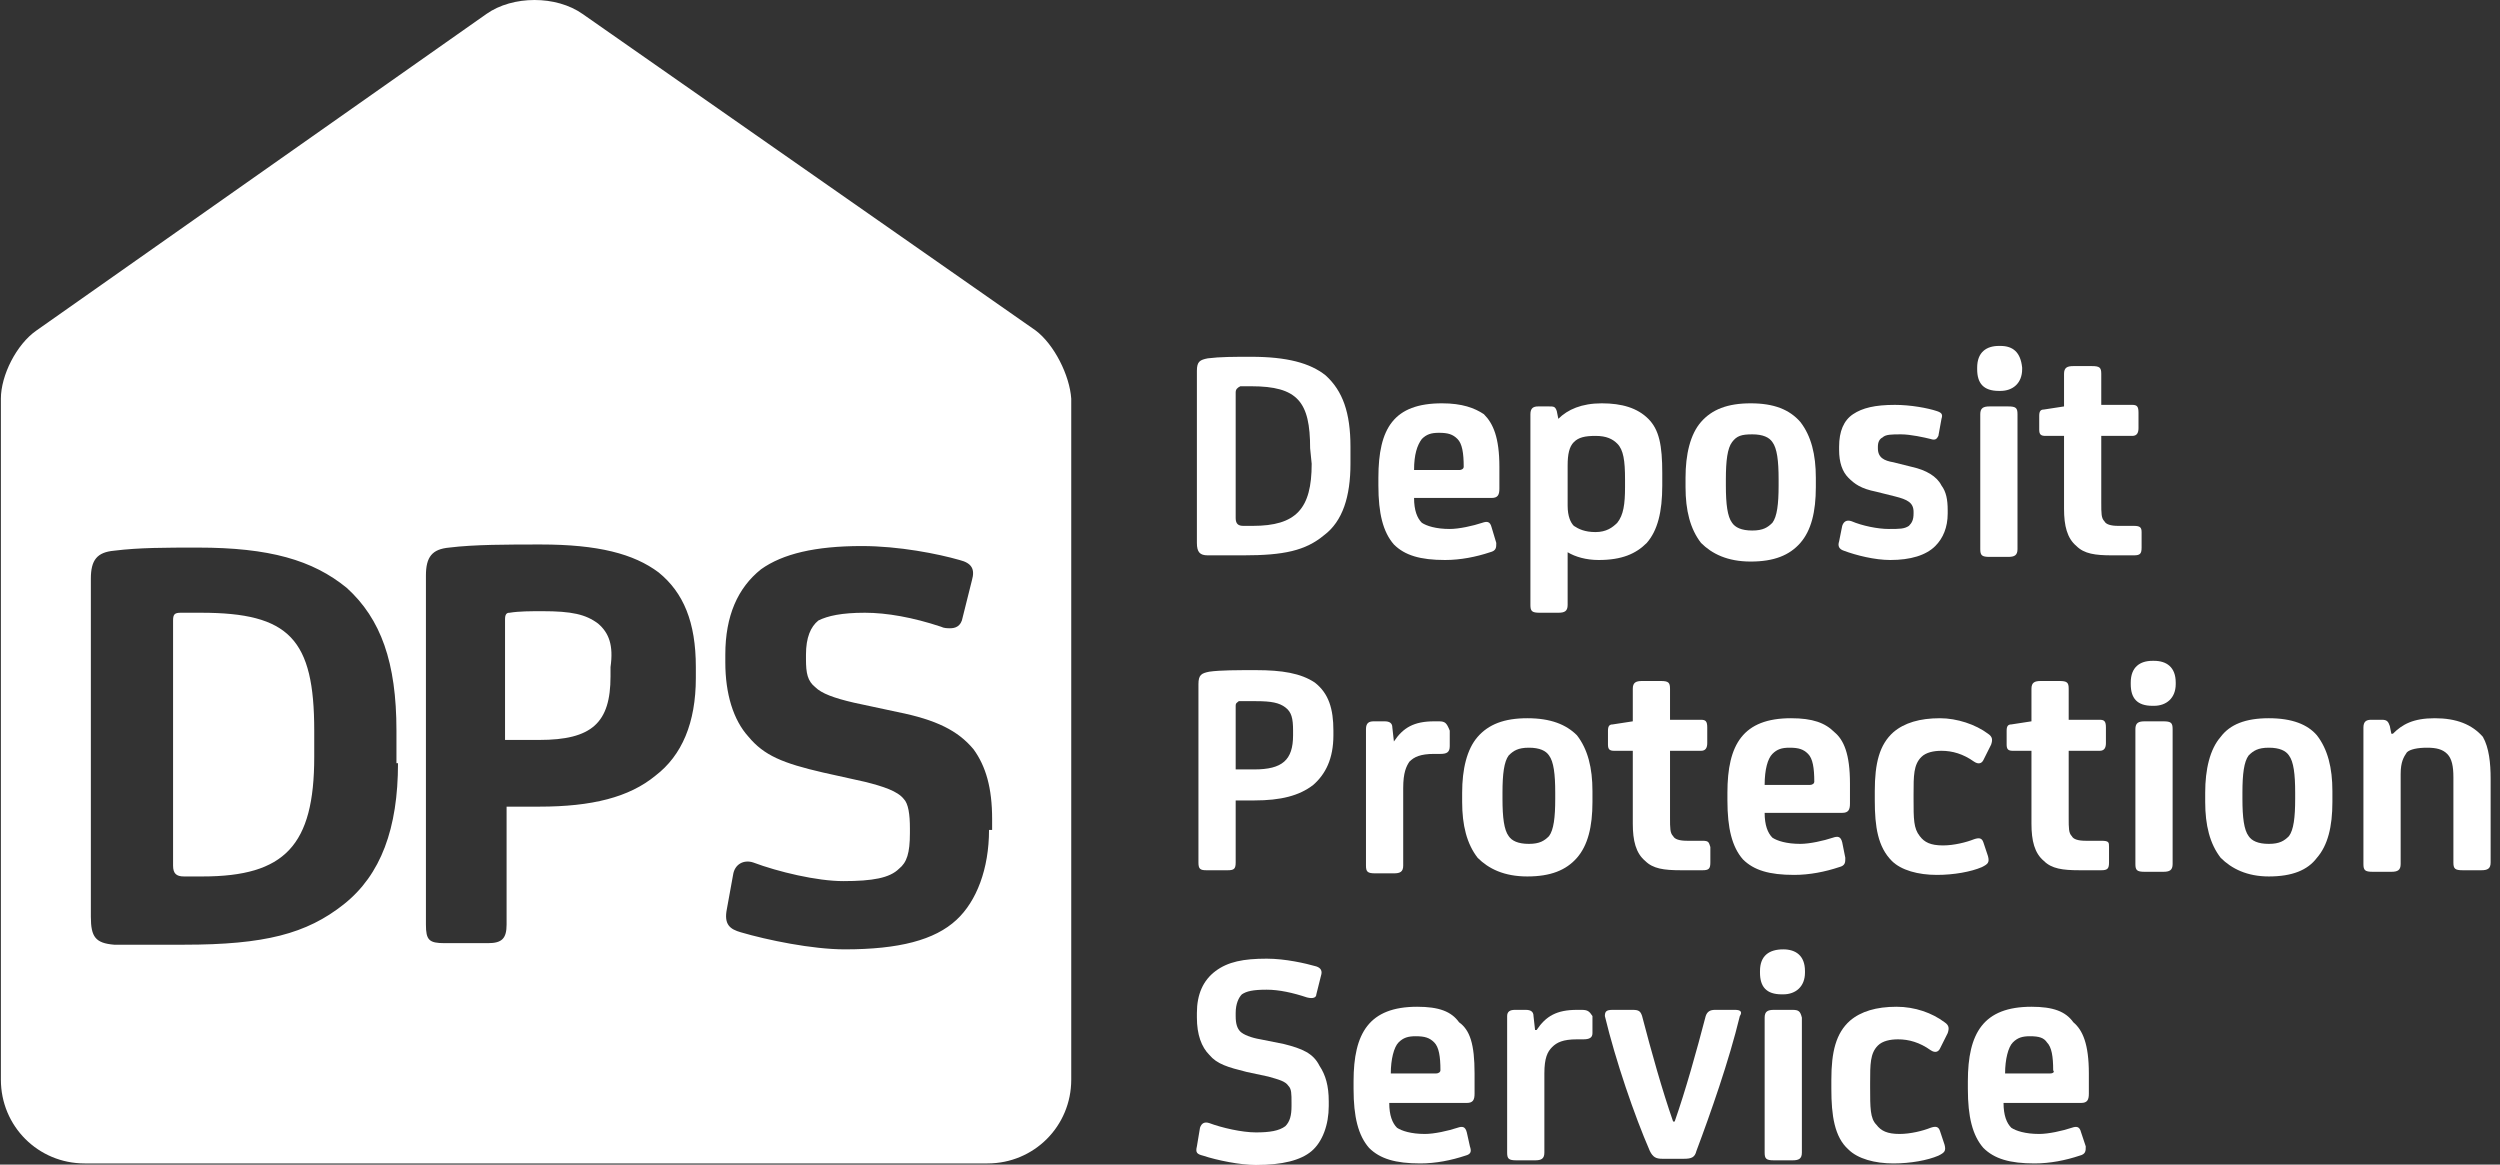
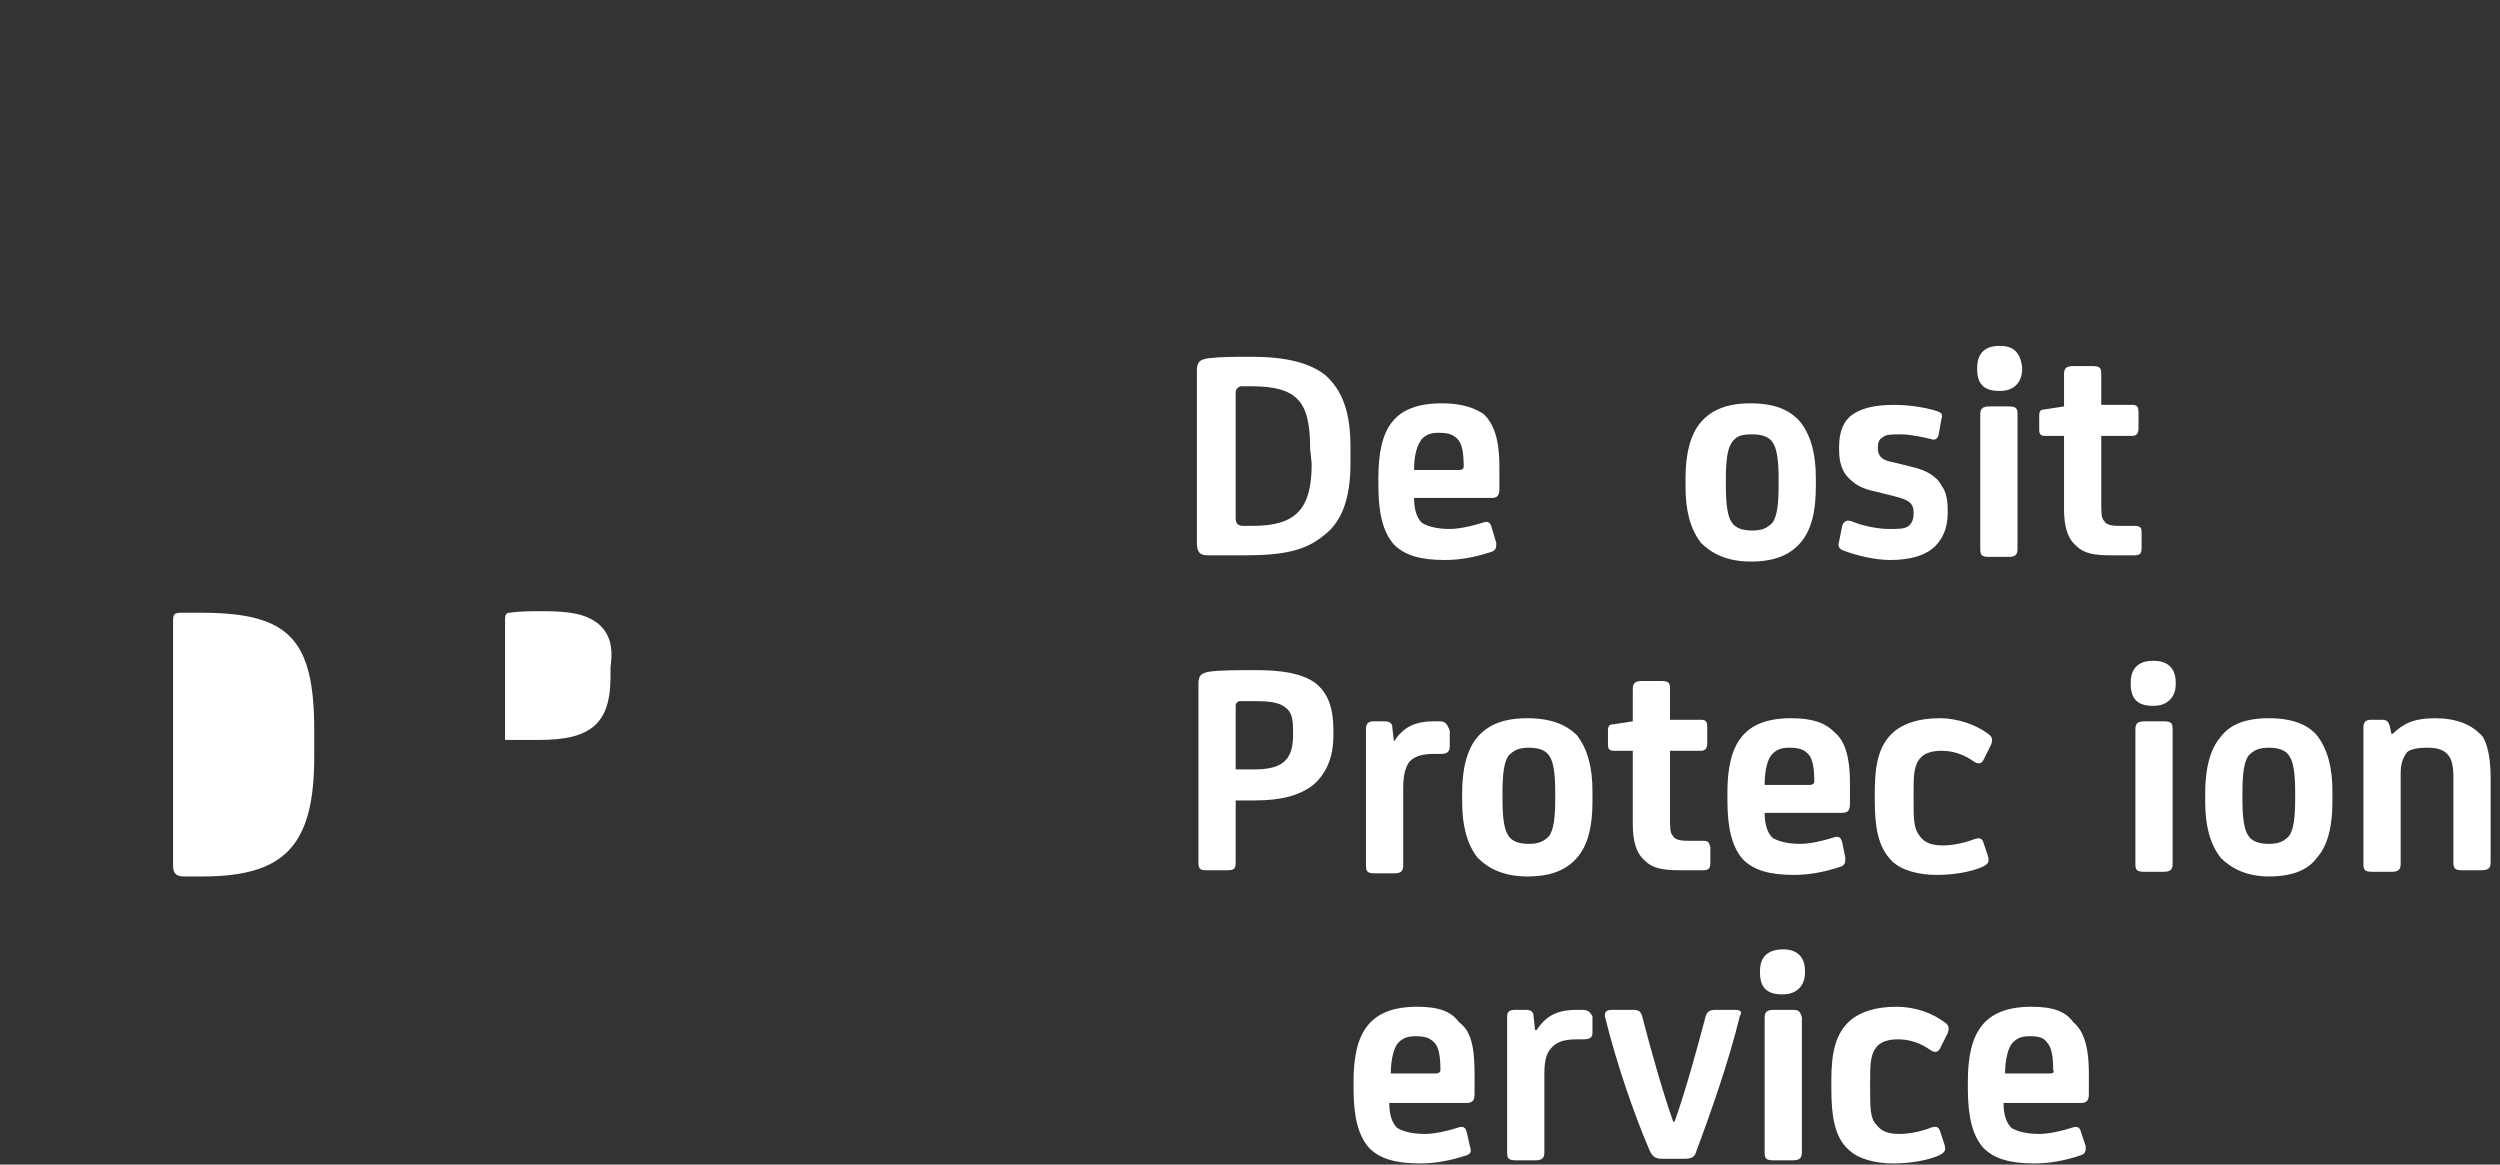
<svg xmlns="http://www.w3.org/2000/svg" width="100%" height="100%" viewBox="0 0 161 75" xml:space="preserve" style="fill-rule:evenodd;clip-rule:evenodd;stroke-linejoin:round;stroke-miterlimit:2;">
  <rect x="0" y="0" width="161" height="75" fill="#333333" stroke="none" />
  <g id="DPS" transform="matrix(0.999,0,0,0.999,0.057,-1.42321e-13)">
    <g>
      <path d="M12.9,39.5L11.6,39.5C11.2,39.5 11.1,39.6 11.1,40L11.1,55.8C11.1,56.3 11.3,56.5 11.8,56.5L13,56.5C18.3,56.5 20.2,54.5 20.2,48.8L20.2,47.1C20.2,41.2 18.6,39.5 12.9,39.5Z" style="fill:white;fill-rule:nonzero;" />
-       <path d="M66.7,21.3L37.5,0.9C35.8,-0.3 33,-0.3 31.3,0.9L2.3,21.3C1,22.2 0,24.2 0,25.7L0,69.6C0,72.6 2.4,75 5.4,75L63.6,75C66.6,75 69,72.6 69,69.6L69,25.7C68.9,24.2 67.9,22.2 66.7,21.3ZM25.6,49.2C25.6,53.4 24.5,56.4 22.1,58.3C19.7,60.2 17,60.9 11.8,60.9L7.3,60.9C6.1,60.8 5.8,60.4 5.8,59.1L5.8,37.3C5.8,36.1 6.2,35.6 7.3,35.5C8.9,35.3 10.6,35.3 12.7,35.3C17.3,35.3 20.1,36.1 22.3,37.9C24.5,39.9 25.5,42.7 25.5,47.1L25.5,49.2L25.6,49.2ZM44.8,43.7C44.8,46.6 43.9,48.7 42.2,50C40.5,51.4 38.1,52 34.7,52L32.6,52L32.6,59.6C32.6,60.5 32.3,60.8 31.4,60.8L28.6,60.8C27.6,60.8 27.4,60.6 27.4,59.6L27.4,37.1C27.4,35.9 27.8,35.4 28.9,35.3C30.5,35.1 32.7,35.1 34.8,35.1C38.5,35.1 40.8,35.7 42.4,36.9C44,38.2 44.8,40.1 44.8,43L44.8,43.7ZM63.7,53.5C63.7,56 62.9,58.1 61.6,59.3C60.2,60.6 57.9,61.2 54.4,61.2C52.3,61.2 49.4,60.6 47.7,60.1C47,59.9 46.6,59.6 46.8,58.6L47.2,56.4C47.3,55.7 47.9,55.4 48.5,55.6C50.1,56.2 52.6,56.8 54.3,56.8C56.2,56.8 57.3,56.6 57.9,56C58.4,55.6 58.6,55 58.6,53.7L58.6,53.4C58.6,52.5 58.5,51.8 58.2,51.5C57.8,51 56.9,50.7 55.7,50.4L53,49.8C50.4,49.2 49.2,48.7 48.2,47.5C47.2,46.4 46.7,44.7 46.7,42.7L46.7,42.2C46.7,39.7 47.5,37.9 49,36.7C50.4,35.7 52.5,35.2 55.5,35.2C57.9,35.2 60.4,35.7 61.8,36.1C62.6,36.3 62.8,36.7 62.6,37.4L62,39.8C61.9,40.4 61.5,40.5 61.2,40.5C61,40.5 60.8,40.5 60.6,40.4C58.8,39.8 57.1,39.5 55.7,39.5C54.2,39.5 53.3,39.7 52.7,40C52.2,40.4 51.9,41.1 51.9,42.2L51.9,42.5C51.9,43.4 52,43.9 52.5,44.3C52.9,44.7 53.7,45 55,45.3L57.8,45.9C60.3,46.4 61.7,47.1 62.7,48.3C63.5,49.4 63.9,50.8 63.9,52.8L63.9,53.5L63.7,53.5Z" style="fill:white;fill-rule:nonzero;" />
      <path d="M38.5,40.2C37.7,39.6 36.8,39.4 34.9,39.4C34.2,39.4 33.4,39.4 32.8,39.5C32.7,39.5 32.5,39.5 32.5,39.9L32.5,47.7L34.7,47.7C38.1,47.7 39.3,46.6 39.3,43.6L39.3,43C39.5,41.6 39.2,40.8 38.5,40.2Z" style="fill:white;fill-rule:nonzero;" />
    </g>
    <g>
      <path d="M80.6,23C79.5,23 78.6,23 77.8,23.1C77.3,23.2 77.1,23.3 77.1,23.9L77.1,35C77.1,35.6 77.3,35.8 77.8,35.8L80.1,35.8C82.7,35.8 84.1,35.5 85.3,34.5C86.5,33.6 87,32 87,29.9L87,28.8C87,26.6 86.5,25.2 85.4,24.2C84.4,23.4 82.9,23 80.6,23M84.5,29.9C84.5,32.8 83.5,33.9 80.7,33.9L80.1,33.9C79.8,33.9 79.6,33.8 79.6,33.4L79.6,25.3C79.6,25.1 79.7,25 79.9,24.9L80.6,24.9C83.6,24.9 84.4,25.9 84.4,28.9L84.5,29.9Z" style="fill:white;fill-rule:nonzero;" />
      <path d="M92.9,26C89.8,26 88.8,27.6 88.8,30.8L88.8,31.3C88.8,33.1 89.1,34.3 89.8,35.1C90.5,35.8 91.5,36.1 93.1,36.1C94.1,36.1 95.1,35.9 96,35.6C96.4,35.5 96.4,35.3 96.4,35L96.1,34C96,33.6 95.8,33.6 95.5,33.7C94.9,33.9 94,34.1 93.4,34.1C92.5,34.1 91.9,33.9 91.6,33.7C91.3,33.4 91.1,32.9 91.1,32.1L96.1,32.1C96.5,32.1 96.6,31.9 96.6,31.5L96.6,30.1C96.6,28.2 96.2,27.3 95.6,26.7C95,26.3 94.2,26 92.9,26M94,30.3L91.1,30.3C91.1,29.3 91.3,28.7 91.6,28.3C91.9,28 92.2,27.9 92.7,27.9C93.3,27.9 93.6,28 93.9,28.3C94.2,28.6 94.3,29.2 94.3,30.1C94.3,30.2 94.2,30.3 94,30.3" style="fill:white;fill-rule:nonzero;" />
-       <path d="M103.2,26C101.9,26 101,26.4 100.4,27L100.3,26.5C100.2,26.2 100.1,26.2 99.8,26.2L99.1,26.2C98.8,26.2 98.6,26.3 98.6,26.7L98.6,39C98.6,39.4 98.7,39.5 99.2,39.5L100.4,39.5C100.8,39.5 101,39.4 101,39L101,35.6C101.5,35.9 102.2,36.1 103,36.1C104.5,36.1 105.4,35.7 106.1,35C106.8,34.2 107.1,33 107.1,31.3L107.1,30.5C107.1,28.7 106.9,27.7 106.2,27C105.5,26.3 104.5,26 103.2,26M104.7,31.4C104.7,32.5 104.6,33.2 104.2,33.7C103.9,34 103.5,34.3 102.8,34.3C102.1,34.3 101.7,34.1 101.4,33.9C101.2,33.7 101,33.3 101,32.6L101,30C101,29.3 101.1,28.8 101.4,28.5C101.7,28.2 102.1,28.1 102.8,28.1C103.5,28.1 103.9,28.3 104.2,28.6C104.6,29 104.7,29.7 104.7,30.9L104.7,31.4Z" style="fill:white;fill-rule:nonzero;" />
      <path d="M112.8,26C111.3,26 110.3,26.4 109.6,27.2C108.9,28 108.6,29.3 108.6,30.8L108.6,31.4C108.6,32.9 108.9,34.1 109.6,35C110.3,35.7 111.3,36.2 112.8,36.2C114.3,36.2 115.3,35.8 116,35C116.7,34.2 117,33 117,31.4L117,30.8C117,29.3 116.7,28.1 116,27.2C115.3,26.4 114.3,26 112.8,26M114.6,31.3C114.6,32.5 114.5,33.3 114.2,33.7C113.9,34 113.6,34.2 112.9,34.2C112.2,34.2 111.8,34 111.6,33.7C111.3,33.3 111.2,32.5 111.2,31.3L111.2,30.9C111.2,29.7 111.3,28.9 111.6,28.5C111.9,28.1 112.2,28 112.9,28C113.6,28 114,28.2 114.2,28.5C114.5,28.9 114.6,29.7 114.6,30.9L114.6,31.3Z" style="fill:white;fill-rule:nonzero;" />
      <path d="M123.2,30.1L122,29.8C121.4,29.7 121,29.5 121,28.9L121,28.8C121,28.5 121.1,28.3 121.3,28.2C121.5,28 121.9,28 122.5,28C123.1,28 124,28.2 124.4,28.3C124.7,28.4 124.8,28.3 124.9,28.1L125.1,27C125.2,26.7 125.1,26.6 124.8,26.5C124.2,26.3 123.1,26.1 122.1,26.1C120.8,26.1 120,26.3 119.4,26.7C118.8,27.1 118.5,27.8 118.5,28.8L118.5,29C118.5,29.8 118.7,30.4 119.1,30.8C119.5,31.2 119.9,31.5 120.9,31.7L122.1,32C122.9,32.2 123.3,32.4 123.3,33L123.3,33.1C123.3,33.5 123.2,33.7 123,33.9C122.7,34.1 122.4,34.1 121.7,34.1C121,34.1 120,33.9 119.3,33.6C119,33.5 118.8,33.6 118.7,33.9L118.5,34.9C118.4,35.2 118.5,35.4 118.8,35.5C119.6,35.8 120.8,36.1 121.8,36.1C123.1,36.1 124.1,35.8 124.7,35.2C125.2,34.7 125.5,34 125.5,33.1L125.5,32.9C125.5,32.2 125.4,31.7 125.1,31.3C124.8,30.7 124.1,30.3 123.2,30.1" style="fill:white;fill-rule:nonzero;" />
      <path d="M129.4,26.2L128.2,26.2C127.8,26.2 127.6,26.3 127.6,26.7L127.6,35.4C127.6,35.8 127.7,35.9 128.2,35.9L129.4,35.9C129.8,35.9 130,35.8 130,35.4L130,26.7C130,26.3 129.9,26.2 129.4,26.2" style="fill:white;fill-rule:nonzero;" />
      <path d="M128.9,22.3L128.8,22.3C128,22.3 127.4,22.7 127.4,23.7L127.4,23.8C127.4,24.7 127.8,25.2 128.8,25.2L128.9,25.2C129.7,25.2 130.3,24.7 130.3,23.8L130.3,23.7C130.2,22.7 129.7,22.3 128.9,22.3" style="fill:white;fill-rule:nonzero;" />
      <path d="M137.5,33.9L136.5,33.9C136,33.9 135.7,33.8 135.6,33.6C135.4,33.4 135.4,33.1 135.4,32.4L135.4,28.1L137.4,28.1C137.7,28.1 137.8,27.9 137.8,27.6L137.8,26.6C137.8,26.2 137.7,26.1 137.4,26.1L135.4,26.1L135.4,24.1C135.4,23.7 135.3,23.6 134.8,23.6L133.6,23.6C133.2,23.6 133,23.7 133,24.1L133,26.2L131.7,26.4C131.5,26.4 131.4,26.5 131.4,26.8L131.4,27.7C131.4,28 131.5,28.1 131.8,28.1L133,28.1L133,32.8C133,33.9 133.2,34.7 133.8,35.2C134.3,35.7 135,35.8 136.1,35.8L137.5,35.8C137.9,35.8 138,35.7 138,35.3L138,34.3C138,34 137.9,33.9 137.5,33.9" style="fill:white;fill-rule:nonzero;" />
    </g>
    <g>
      <path d="M80.9,43.2C79.7,43.2 78.6,43.2 77.9,43.3C77.4,43.4 77.2,43.5 77.2,44.1L77.2,55.6C77.2,56 77.3,56.1 77.7,56.1L79.1,56.1C79.5,56.1 79.6,56 79.6,55.6L79.6,51.6L80.8,51.6C82.5,51.6 83.7,51.3 84.6,50.6C85.4,49.9 85.9,48.9 85.9,47.4L85.9,47.1C85.9,45.7 85.6,44.7 84.7,44C83.8,43.4 82.6,43.2 80.9,43.2M83.3,47.4C83.3,49 82.6,49.6 80.8,49.6L79.6,49.6L79.6,45.5C79.6,45.3 79.7,45.3 79.8,45.2L80.9,45.2C81.9,45.2 82.4,45.3 82.8,45.6C83.2,45.9 83.3,46.3 83.3,47.1L83.3,47.4Z" style="fill:white;fill-rule:nonzero;" />
      <path d="M92.7,46.5L92.4,46.5C91.1,46.5 90.4,46.9 89.8,47.8L89.7,46.9C89.7,46.6 89.5,46.5 89.2,46.5L88.5,46.5C88.2,46.5 88,46.6 88,47L88,55.8C88,56.2 88.1,56.3 88.6,56.3L89.8,56.3C90.2,56.3 90.4,56.2 90.4,55.8L90.4,50.8C90.4,49.8 90.6,49.4 90.8,49.1C91.1,48.8 91.5,48.6 92.4,48.6L92.8,48.6C93.2,48.6 93.4,48.5 93.4,48.1L93.4,47.1C93.2,46.6 93.1,46.5 92.7,46.5" style="fill:white;fill-rule:nonzero;" />
      <path d="M98.4,46.3C96.9,46.3 95.9,46.7 95.2,47.5C94.5,48.3 94.2,49.6 94.2,51.1L94.2,51.7C94.2,53.2 94.5,54.4 95.2,55.3C95.9,56 96.9,56.5 98.4,56.5C99.9,56.5 100.9,56.1 101.6,55.3C102.3,54.5 102.6,53.3 102.6,51.7L102.6,51C102.6,49.5 102.3,48.3 101.6,47.4C100.9,46.7 99.9,46.3 98.4,46.3M100.2,51.5C100.2,52.7 100.1,53.5 99.8,53.9C99.5,54.2 99.2,54.4 98.5,54.4C97.8,54.4 97.4,54.2 97.2,53.9C96.9,53.5 96.8,52.7 96.8,51.5L96.8,51.1C96.8,49.9 96.9,49.1 97.2,48.7C97.5,48.4 97.8,48.2 98.5,48.2C99.2,48.2 99.6,48.4 99.8,48.7C100.1,49.1 100.2,49.9 100.2,51.1L100.2,51.5Z" style="fill:white;fill-rule:nonzero;" />
      <path d="M109.7,54.2L108.7,54.2C108.2,54.2 107.9,54.1 107.8,53.9C107.6,53.7 107.6,53.4 107.6,52.7L107.6,48.4L109.6,48.4C109.9,48.4 110,48.2 110,47.9L110,46.9C110,46.5 109.9,46.4 109.6,46.4L107.6,46.4L107.6,44.4C107.6,44 107.5,43.9 107,43.9L105.8,43.9C105.4,43.9 105.2,44 105.2,44.4L105.2,46.5L103.9,46.7C103.7,46.7 103.6,46.8 103.6,47.1L103.6,48C103.6,48.3 103.7,48.4 104,48.4L105.2,48.4L105.2,53.1C105.2,54.2 105.4,55 106,55.5C106.5,56 107.2,56.1 108.3,56.1L109.7,56.1C110.1,56.1 110.2,56 110.2,55.6L110.2,54.6C110.1,54.3 110.1,54.2 109.7,54.2" style="fill:white;fill-rule:nonzero;" />
      <path d="M115.4,46.3C112.3,46.3 111.3,48 111.3,51.1L111.3,51.6C111.3,53.4 111.6,54.6 112.3,55.4C113,56.1 114,56.4 115.6,56.4C116.6,56.4 117.6,56.2 118.5,55.9C118.9,55.8 118.9,55.6 118.9,55.3L118.7,54.3C118.6,53.9 118.4,53.9 118.1,54C117.5,54.2 116.6,54.4 116,54.4C115.1,54.4 114.5,54.2 114.2,54C113.9,53.7 113.7,53.2 113.7,52.4L118.7,52.4C119.1,52.4 119.2,52.2 119.2,51.8L119.2,50.5C119.2,48.6 118.8,47.7 118.2,47.2C117.6,46.6 116.8,46.3 115.4,46.3M116.6,50.6L113.7,50.6C113.7,49.6 113.9,48.9 114.2,48.6C114.5,48.3 114.8,48.2 115.3,48.2C115.9,48.2 116.2,48.3 116.5,48.6C116.8,48.9 116.9,49.5 116.9,50.4C116.9,50.5 116.8,50.6 116.6,50.6" style="fill:white;fill-rule:nonzero;" />
      <path d="M125,46.3C123.7,46.3 122.7,46.6 122,47.2C121.1,48 120.8,49.2 120.8,51L120.8,51.6C120.8,53.3 121,54.6 121.9,55.5C122.5,56.1 123.6,56.4 124.8,56.4C125.9,56.4 127,56.2 127.7,55.9C128.1,55.7 128.2,55.6 128.1,55.2L127.8,54.3C127.7,54 127.5,54 127.2,54.1C126.7,54.3 125.9,54.5 125.2,54.5C124.4,54.5 124,54.3 123.7,53.9C123.3,53.4 123.3,52.8 123.3,51.5L123.3,51.2C123.3,50 123.3,49.3 123.8,48.8C124.1,48.5 124.6,48.4 125.1,48.4C125.8,48.4 126.5,48.6 127.2,49.1C127.5,49.3 127.7,49.2 127.8,49L128.3,48C128.4,47.7 128.4,47.5 128.1,47.3C127.3,46.7 126.1,46.3 125,46.3" style="fill:white;fill-rule:nonzero;" />
-       <path d="M135.4,54.2L134.4,54.2C133.9,54.2 133.6,54.1 133.5,53.9C133.3,53.7 133.3,53.4 133.3,52.7L133.3,48.4L135.3,48.4C135.6,48.4 135.7,48.2 135.7,47.9L135.7,46.9C135.7,46.5 135.6,46.4 135.3,46.4L133.3,46.4L133.3,44.4C133.3,44 133.2,43.9 132.7,43.9L131.5,43.9C131.1,43.9 130.9,44 130.9,44.4L130.9,46.5L129.6,46.7C129.4,46.7 129.3,46.8 129.3,47.1L129.3,48C129.3,48.3 129.4,48.4 129.7,48.4L130.9,48.4L130.9,53.1C130.9,54.2 131.1,55 131.7,55.5C132.2,56 132.9,56.1 134,56.1L135.4,56.1C135.8,56.1 135.9,56 135.9,55.6L135.9,54.6C135.9,54.3 135.9,54.2 135.4,54.2" style="fill:white;fill-rule:nonzero;" />
      <path d="M138.8,42.6L138.7,42.6C137.9,42.6 137.3,43 137.3,44L137.3,44.1C137.3,45 137.7,45.5 138.7,45.5L138.8,45.5C139.6,45.5 140.2,45 140.2,44.1L140.2,44C140.2,43 139.6,42.6 138.8,42.6" style="fill:white;fill-rule:nonzero;" />
      <path d="M139.4,46.5L138.2,46.5C137.8,46.5 137.6,46.6 137.6,47L137.6,55.7C137.6,56.1 137.7,56.2 138.2,56.2L139.4,56.2C139.8,56.2 140,56.1 140,55.7L140,47C140,46.6 139.9,46.5 139.4,46.5" style="fill:white;fill-rule:nonzero;" />
      <path d="M146.2,46.3C144.7,46.3 143.7,46.7 143.1,47.5C142.4,48.3 142.1,49.6 142.1,51.1L142.1,51.7C142.1,53.2 142.4,54.4 143.1,55.3C143.8,56 144.8,56.5 146.2,56.5C147.7,56.5 148.7,56.1 149.3,55.3C150,54.5 150.3,53.3 150.3,51.7L150.3,51C150.3,49.5 150,48.3 149.3,47.4C148.7,46.7 147.7,46.3 146.2,46.3M147.9,51.5C147.9,52.7 147.8,53.5 147.5,53.9C147.2,54.2 146.9,54.4 146.2,54.4C145.5,54.4 145.1,54.2 144.9,53.9C144.6,53.5 144.5,52.7 144.5,51.5L144.5,51.1C144.5,49.9 144.6,49.1 144.9,48.7C145.2,48.4 145.5,48.2 146.2,48.2C146.9,48.2 147.3,48.4 147.5,48.7C147.8,49.1 147.9,49.9 147.9,51.1L147.9,51.5Z" style="fill:white;fill-rule:nonzero;" />
      <path d="M156.9,46.3C155.5,46.3 154.8,46.7 154.2,47.3L154.1,47.3L154,46.8C153.9,46.5 153.8,46.4 153.5,46.4L152.8,46.4C152.5,46.4 152.3,46.5 152.3,46.9L152.3,55.7C152.3,56.1 152.4,56.2 152.9,56.2L154.1,56.2C154.5,56.2 154.7,56.1 154.7,55.7L154.7,49.9C154.7,49.1 154.9,48.8 155.1,48.5C155.3,48.3 155.8,48.2 156.4,48.2C157,48.2 157.4,48.3 157.7,48.6C158,48.9 158.1,49.4 158.1,50.1L158.1,55.6C158.1,56 158.2,56.1 158.7,56.1L159.9,56.1C160.3,56.1 160.5,56 160.5,55.6L160.5,50.2C160.5,49.2 160.4,48.2 160,47.5C159.3,46.7 158.3,46.3 156.9,46.3" style="fill:white;fill-rule:nonzero;" />
    </g>
    <g>
-       <path d="M82.7,67.3L81.2,67C80.6,66.9 80.1,66.7 79.9,66.5C79.7,66.3 79.6,66 79.6,65.5L79.6,65.3C79.6,64.7 79.8,64.3 80,64.1C80.3,63.9 80.7,63.8 81.6,63.8C82.4,63.8 83.3,64 84.2,64.3C84.6,64.4 84.8,64.3 84.8,64.1L85.1,62.9C85.2,62.6 85.1,62.4 84.8,62.3C84.1,62.1 82.8,61.8 81.6,61.8C80.1,61.8 79.1,62 78.3,62.6C77.5,63.2 77.1,64.1 77.1,65.3L77.1,65.6C77.1,66.7 77.4,67.5 77.9,68C78.4,68.6 79.1,68.8 80.3,69.1L81.7,69.4C82.4,69.6 82.8,69.7 83,70C83.2,70.2 83.2,70.5 83.2,71.1L83.2,71.3C83.2,71.9 83.1,72.3 82.8,72.6C82.4,72.9 81.8,73 80.9,73C80,73 78.7,72.7 77.9,72.4C77.6,72.3 77.4,72.4 77.3,72.7L77.1,73.9C77,74.3 77.1,74.4 77.5,74.5C78.4,74.8 79.9,75.1 80.9,75.1C82.6,75.1 83.8,74.8 84.5,74.2C85.2,73.6 85.6,72.5 85.6,71.3L85.6,71C85.6,70 85.4,69.3 85,68.7C84.6,67.9 83.9,67.6 82.7,67.3" style="fill:white;fill-rule:nonzero;" />
      <path d="M91.3,64.9C88.2,64.9 87.2,66.6 87.2,69.7L87.2,70.2C87.2,72 87.5,73.2 88.2,74C88.9,74.7 89.9,75 91.5,75C92.5,75 93.5,74.8 94.4,74.5C94.8,74.4 94.8,74.2 94.7,73.9L94.5,73C94.4,72.6 94.2,72.6 93.9,72.7C93.3,72.9 92.4,73.1 91.8,73.1C90.9,73.1 90.3,72.9 90,72.7C89.7,72.4 89.5,71.9 89.5,71.1L94.5,71.1C94.9,71.1 95,70.9 95,70.5L95,69.2C95,67.3 94.7,66.4 94,65.9C93.5,65.2 92.7,64.9 91.3,64.9M92.5,69.2L89.6,69.2C89.6,68.3 89.8,67.5 90.1,67.2C90.4,66.9 90.7,66.8 91.2,66.8C91.8,66.8 92.1,66.9 92.4,67.2C92.7,67.5 92.8,68.1 92.8,69C92.8,69.1 92.7,69.2 92.5,69.2" style="fill:white;fill-rule:nonzero;" />
      <path d="M101.9,65.1L101.6,65.1C100.3,65.1 99.6,65.5 99,66.4L98.9,66.4L98.8,65.5C98.8,65.2 98.6,65.1 98.3,65.1L97.6,65.1C97.3,65.1 97.1,65.2 97.1,65.5L97.1,74.3C97.1,74.7 97.2,74.8 97.7,74.8L98.9,74.8C99.3,74.8 99.5,74.7 99.5,74.3L99.5,69.2C99.5,68.2 99.7,67.8 100,67.5C100.3,67.2 100.7,67 101.6,67L102,67C102.4,67 102.6,66.9 102.6,66.6L102.6,65.5C102.4,65.2 102.3,65.1 101.9,65.1" style="fill:white;fill-rule:nonzero;" />
      <path d="M111.8,65.1L110.5,65.1C110.2,65.1 110,65.2 109.9,65.5C109.3,67.8 108.6,70.3 107.9,72.3L107.8,72.3C107.1,70.3 106.4,67.8 105.8,65.5C105.7,65.2 105.6,65.1 105.2,65.1L103.9,65.1C103.5,65.1 103.4,65.2 103.4,65.5C104.1,68.4 105.3,71.9 106.3,74.2C106.5,74.6 106.7,74.7 107.1,74.7L108.5,74.7C109,74.7 109.2,74.6 109.3,74.2C110.2,71.8 111.4,68.4 112.1,65.5C112.3,65.2 112.1,65.1 111.8,65.1" style="fill:white;fill-rule:nonzero;" />
      <path d="M115.5,65.1L114.3,65.1C113.9,65.1 113.7,65.2 113.7,65.6L113.7,74.3C113.7,74.7 113.8,74.8 114.3,74.8L115.5,74.8C115.9,74.8 116.1,74.7 116.1,74.3L116.1,65.6C116,65.2 115.9,65.1 115.5,65.1" style="fill:white;fill-rule:nonzero;" />
      <path d="M114.9,61.2C114,61.2 113.4,61.6 113.4,62.6L113.4,62.7C113.4,63.6 113.8,64.1 114.8,64.1L114.9,64.1C115.7,64.1 116.3,63.6 116.3,62.7L116.3,62.6C116.3,61.6 115.7,61.2 114.9,61.2" style="fill:white;fill-rule:nonzero;" />
      <path d="M122.2,64.9C120.9,64.9 119.9,65.2 119.2,65.8C118.3,66.6 118,67.8 118,69.6L118,70.2C118,71.9 118.2,73.3 119.1,74.1C119.7,74.7 120.8,75 122,75C123.1,75 124.2,74.8 124.9,74.5C125.3,74.3 125.4,74.2 125.3,73.8L125,72.9C124.9,72.6 124.7,72.6 124.4,72.7C123.9,72.9 123.1,73.1 122.4,73.1C121.6,73.1 121.2,72.9 120.9,72.5C120.5,72.1 120.5,71.4 120.5,70.1L120.5,69.8C120.5,68.6 120.5,67.9 121,67.4C121.3,67.1 121.8,67 122.3,67C123,67 123.7,67.2 124.4,67.7C124.7,67.9 124.9,67.8 125,67.6L125.5,66.6C125.6,66.3 125.6,66.1 125.3,65.9C124.5,65.3 123.4,64.9 122.2,64.9" style="fill:white;fill-rule:nonzero;" />
      <path d="M130.9,64.9C127.8,64.9 126.8,66.6 126.8,69.7L126.8,70.2C126.8,72 127.1,73.2 127.8,74C128.5,74.7 129.5,75 131.1,75C132.1,75 133.1,74.8 134,74.5C134.4,74.4 134.4,74.2 134.4,73.9L134.1,73C134,72.6 133.8,72.6 133.5,72.7C132.9,72.9 132,73.1 131.4,73.1C130.5,73.1 129.9,72.9 129.6,72.7C129.3,72.4 129.1,71.9 129.1,71.1L134.1,71.1C134.5,71.1 134.6,70.9 134.6,70.5L134.6,69.2C134.6,67.3 134.2,66.4 133.6,65.9C133.1,65.2 132.3,64.9 130.9,64.9M132.1,69.2L129.2,69.2C129.2,68.3 129.4,67.5 129.7,67.2C130,66.9 130.3,66.8 130.8,66.8C131.4,66.8 131.7,66.9 131.9,67.2C132.2,67.5 132.3,68.1 132.3,69C132.4,69.1 132.3,69.2 132.1,69.2" style="fill:white;fill-rule:nonzero;" />
    </g>
  </g>
</svg>